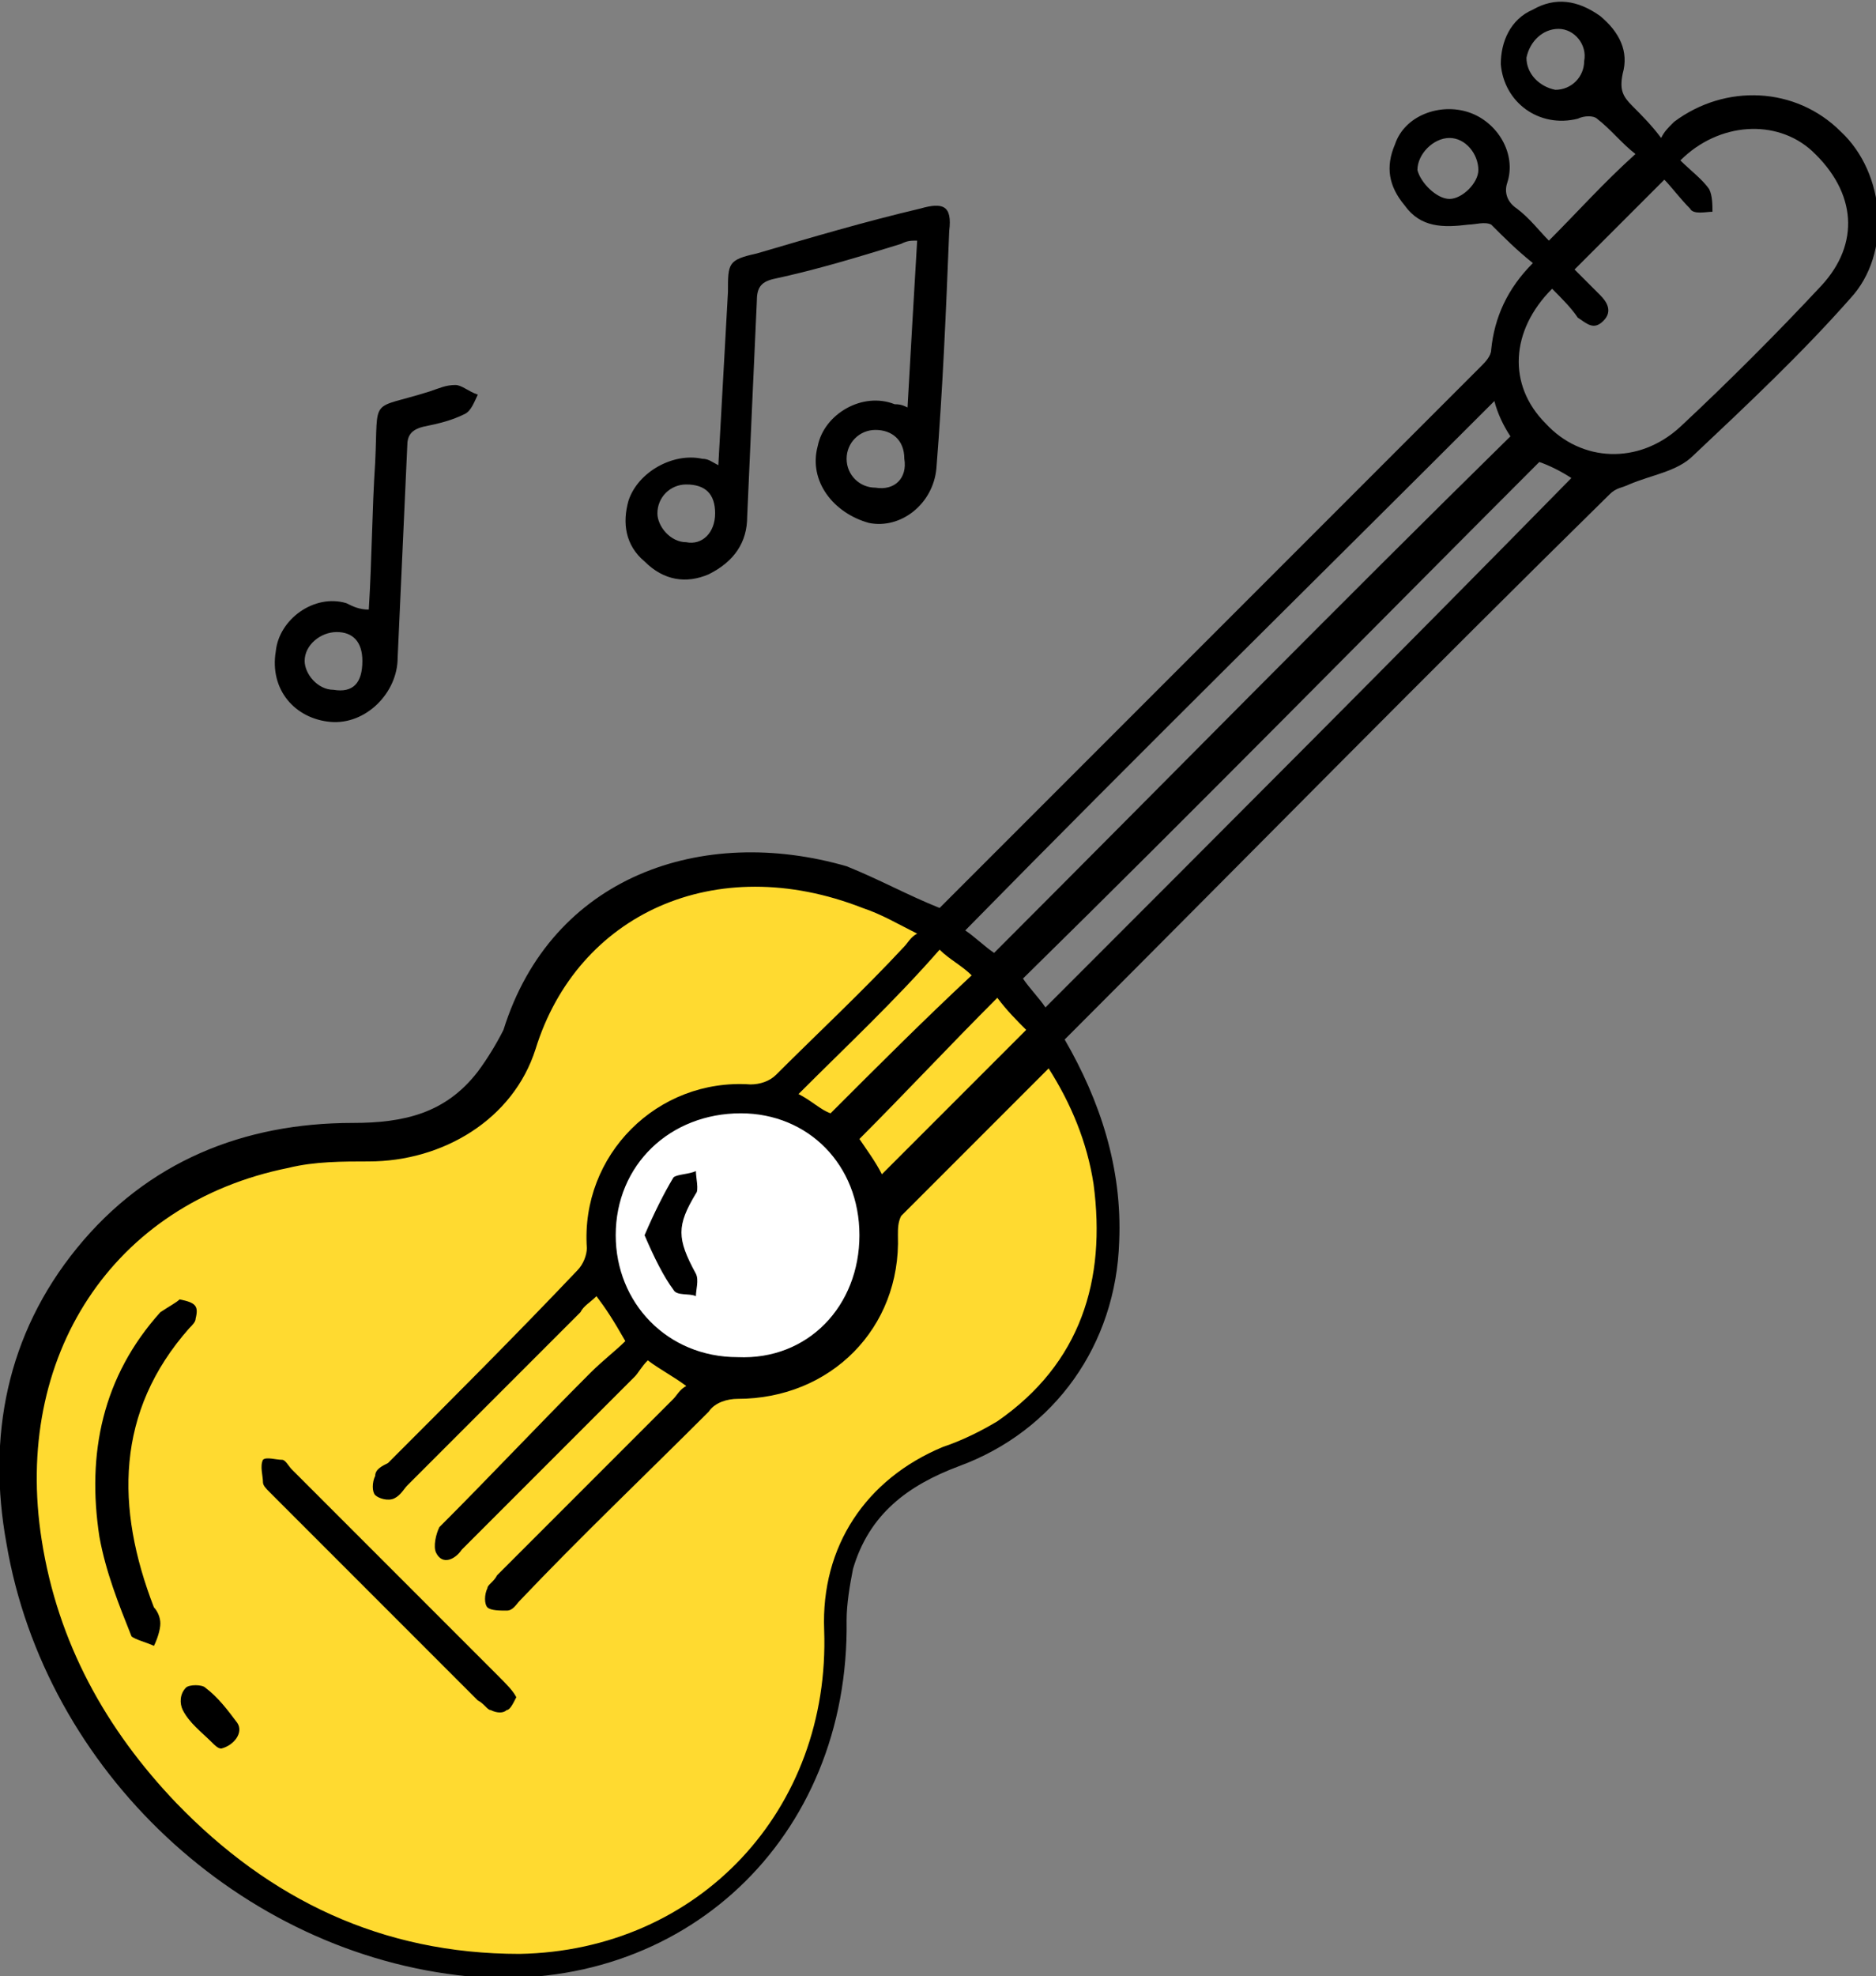
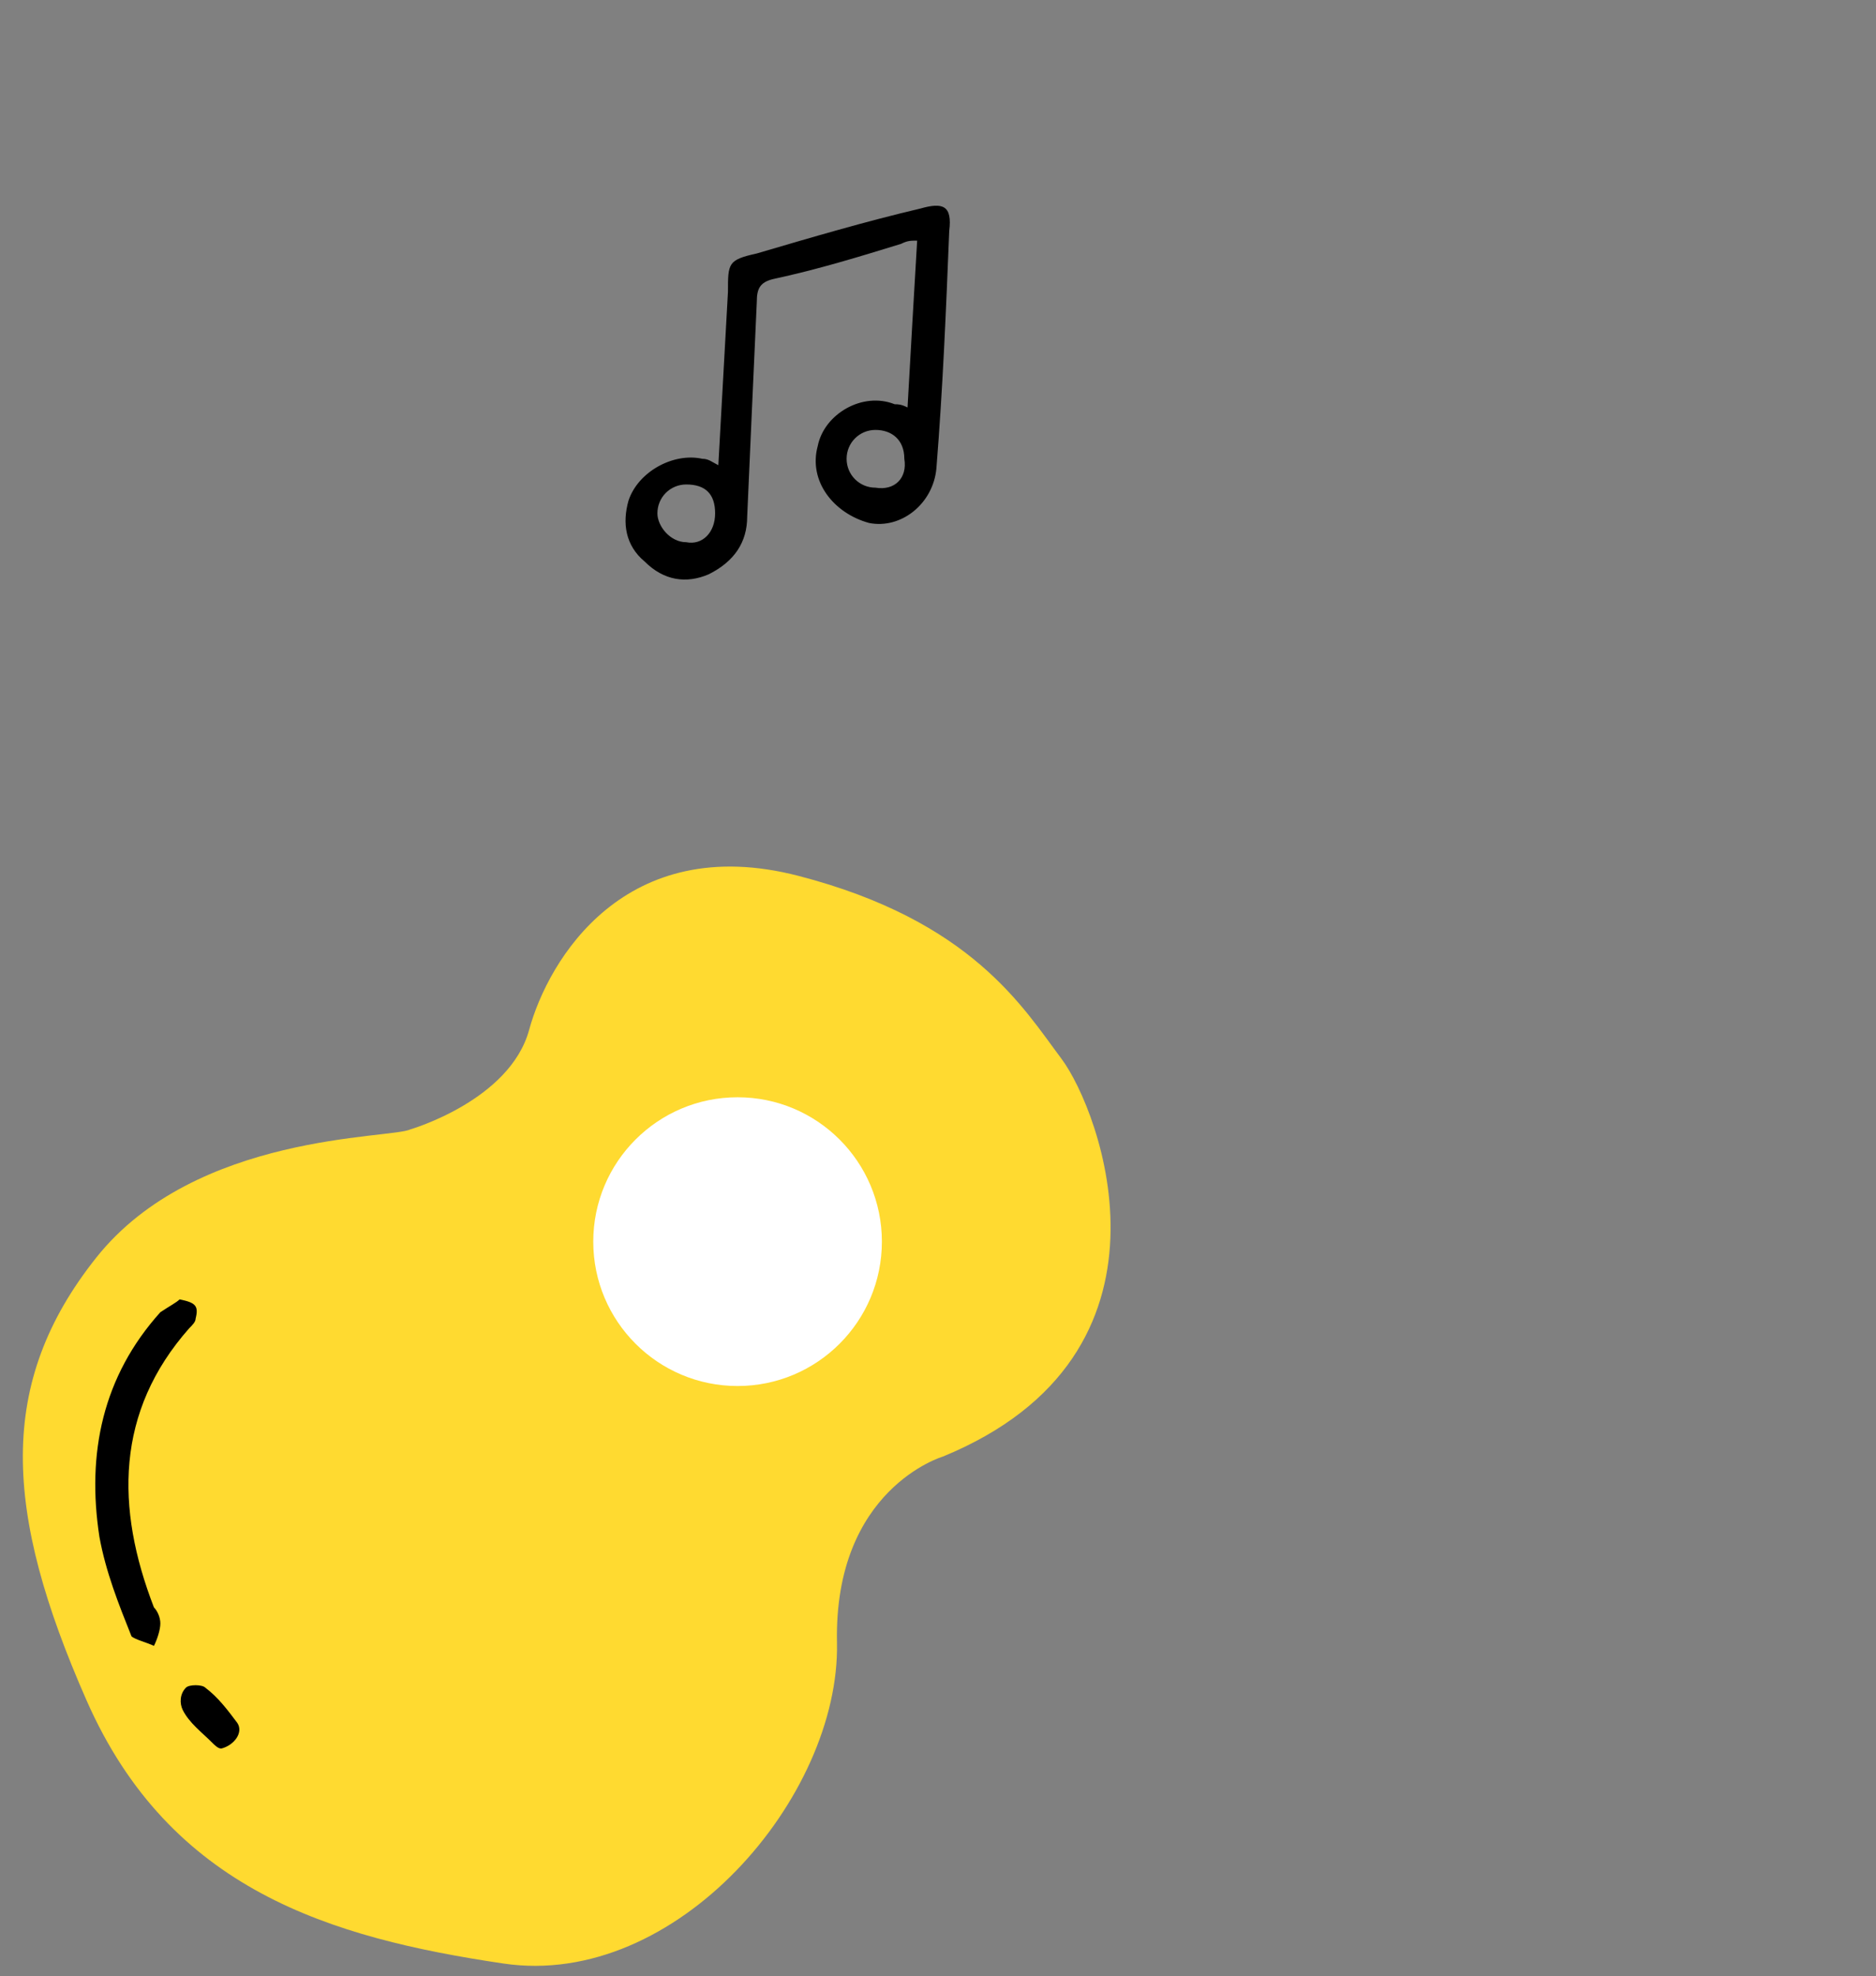
<svg xmlns="http://www.w3.org/2000/svg" version="1.1" id="Layer_1" x="0px" y="0px" width="58.5px" height="61.6px" viewBox="0 0 58.5 61.6" style="enable-background:new 0 0 58.5 61.6;" xml:space="preserve">
  <rect x="0" y="0" width="58.5" height="61.6" fill="#808080" stroke="none" />
  <style type="text/css">
	.st0{fill:#FFDA30;}
	.st1{fill:#FFFFFF;}
</style>
  <path class="st0" d="M12.8,35.2c0,0,3.1-0.9,3.7-3.1c0.6-2.2,3-6.2,8.4-4.8s7,4.1,8.2,5.7c1.2,1.6,4.1,9.2-3.7,12.4  c0,0-3.4,1-3.3,5.8s-5,10.8-10.4,10S5.3,58.9,2.7,53S-0.1,43.1,3,39.2S12.2,35.5,12.8,35.2z" />
  <circle class="st1" cx="23" cy="38.7" r="4.5" />
  <g>
-     <path d="M29.3,28.3c0.1-0.1,0.2-0.2,0.4-0.4c5.5-5.5,11-11,16.5-16.5c0.1-0.1,0.3-0.3,0.3-0.5c0.1-1,0.5-1.9,1.3-2.7   c-0.5-0.4-0.9-0.8-1.3-1.2c-0.2-0.1-0.5,0-0.7,0c-0.8,0.1-1.5,0.1-2-0.6c-0.5-0.6-0.6-1.2-0.3-1.9c0.3-0.9,1.4-1.3,2.3-1   c0.9,0.3,1.5,1.3,1.2,2.2c-0.1,0.3,0,0.6,0.3,0.8c0.4,0.3,0.7,0.7,1,1C49.2,6.6,50,5.7,51,4.8c-0.4-0.3-0.8-0.8-1.2-1.1   c-0.1-0.1-0.4-0.1-0.6,0C48,4,46.9,3.2,46.8,2c0-0.7,0.3-1.4,1-1.7c0.7-0.4,1.4-0.3,2.1,0.2c0.6,0.5,0.9,1.1,0.7,1.8   c-0.1,0.5,0,0.7,0.3,1s0.6,0.6,0.9,1C51.9,4.1,52,4,52.2,3.8c1.6-1.2,3.8-1.1,5.2,0.3c1.4,1.3,1.6,3.8,0.3,5.2   c-1.5,1.7-3.2,3.3-4.9,4.9c-0.5,0.5-1.3,0.6-2,0.9c-0.2,0.1-0.4,0.1-0.6,0.3C44.5,21,39,26.6,33.4,32.2c-0.1,0.1-0.1,0.1-0.2,0.2   c1.1,1.9,1.8,4,1.7,6.3c-0.1,3.2-2,5.9-5,7c-1.6,0.6-2.8,1.5-3.3,3.2c-0.1,0.5-0.2,1.1-0.2,1.6c0.1,6.8-5.1,11.7-11.8,11.1   C7.5,60.9,1.4,55.2,0.2,48.1c-0.6-3.3,0-6.5,2.2-9.2S7.6,35,11,35c1.6,0,2.9-0.3,3.9-1.6c0.3-0.4,0.6-0.9,0.8-1.3   c1.5-4.8,6.2-6.4,10.7-5.1C27.4,27.4,28.3,27.9,29.3,28.3z M18.6,40.4c-0.2,0.2-0.4,0.3-0.5,0.5c-1.8,1.8-3.6,3.6-5.4,5.4   c-0.1,0.1-0.2,0.3-0.4,0.4c-0.2,0.1-0.5,0-0.6-0.1s-0.1-0.4,0-0.6c0-0.2,0.2-0.3,0.4-0.4c2-2,4-4,5.9-6c0.2-0.2,0.3-0.5,0.3-0.7   c-0.2-2.9,2.2-5.3,5.1-5.1c0.3,0,0.6-0.1,0.8-0.3c1.3-1.3,2.7-2.6,4-4c0.1-0.1,0.2-0.3,0.4-0.4c-0.6-0.3-1.1-0.6-1.7-0.8   c-4.6-1.8-8.9,0.2-10.2,4.4c-0.7,2.2-2.9,3.5-5.2,3.5c-0.8,0-1.7,0-2.5,0.2C3.5,37.5,0.4,42.3,1.3,48c0.5,3.2,2,5.9,4.2,8.2   c2.9,3,6.4,4.7,10.7,4.7c5.6-0.1,9.7-4.5,9.5-10.1c-0.1-2.6,1.3-4.7,3.7-5.7c0.6-0.2,1.2-0.5,1.7-0.8c2.6-1.8,3.4-4.4,3-7.4   c-0.2-1.3-0.7-2.5-1.4-3.6c-1.5,1.5-3,3-4.4,4.4c-0.1,0.1-0.1,0.1-0.2,0.2C28,38.1,28,38.3,28,38.5c0.1,2.9-2.1,5.1-5,5.1   c-0.3,0-0.7,0.1-0.9,0.4c-2,2-4,3.9-5.9,5.9c-0.1,0.1-0.2,0.3-0.4,0.3s-0.5,0-0.6-0.1s-0.1-0.4,0-0.6c0-0.1,0.2-0.2,0.3-0.4   c1.8-1.8,3.7-3.7,5.5-5.5c0.1-0.1,0.2-0.3,0.4-0.4c-0.4-0.3-0.8-0.5-1.2-0.8c-0.2,0.2-0.3,0.4-0.4,0.5c-1.7,1.7-3.4,3.4-5.1,5.1   c-0.1,0.1-0.2,0.2-0.3,0.3c-0.2,0.3-0.6,0.5-0.8,0.1c-0.1-0.2,0-0.6,0.1-0.8c1.6-1.6,3.1-3.2,4.7-4.8c0.4-0.4,0.8-0.7,1.1-1   C19.1,41.1,18.9,40.8,18.6,40.4z M52.4,5c0.3,0.3,0.7,0.6,0.9,0.9c0.1,0.2,0.1,0.5,0.1,0.7c-0.2,0-0.6,0.1-0.7-0.1   c-0.3-0.3-0.6-0.7-0.8-0.9c-1,1-1.9,1.9-2.8,2.8c0.2,0.2,0.5,0.5,0.8,0.8c0.2,0.2,0.4,0.5,0.1,0.8c-0.3,0.3-0.5,0.1-0.8-0.1   C49,9.6,48.7,9.3,48.4,9c-1.3,1.3-1.4,3-0.2,4.2c1.1,1.2,2.9,1.3,4.2,0.1c1.5-1.4,3-2.9,4.4-4.4C58,7.6,57.9,6,56.5,4.7   C55.4,3.7,53.6,3.8,52.4,5z M26.8,38.5c0-2.2-1.6-3.8-3.7-3.8c-2.2,0-3.9,1.6-3.9,3.8c0,2.1,1.6,3.8,3.8,3.8   C25.2,42.4,26.8,40.7,26.8,38.5z M30.1,29c0.3,0.2,0.6,0.5,0.9,0.7c5.4-5.4,10.7-10.8,16.1-16.1c-0.2-0.3-0.4-0.7-0.5-1.1   C41.1,18,35.6,23.4,30.1,29z M32.6,31.4c5.5-5.5,11-11,16.4-16.5c-0.3-0.2-0.7-0.4-1-0.5c-5.4,5.4-10.7,10.8-16.1,16.1   C32.1,30.8,32.4,31.1,32.6,31.4z M24.9,34.1c0.4,0.2,0.7,0.5,1,0.6c1.5-1.5,2.9-2.9,4.4-4.3c-0.3-0.3-0.7-0.5-1-0.8   C27.9,31.2,26.4,32.6,24.9,34.1z M31.1,31.1c-1.5,1.5-2.9,3-4.3,4.4c0.2,0.3,0.5,0.7,0.7,1.1c1.5-1.5,3-3,4.5-4.5   C31.7,31.8,31.4,31.5,31.1,31.1z M45.2,6.2c0.4,0,0.9-0.5,0.9-0.9c0-0.5-0.4-1-0.9-1s-1,0.5-1,1C44.3,5.7,44.8,6.2,45.2,6.2z    M48.6,0.9c-0.5,0-0.9,0.4-1,0.9c0,0.5,0.4,0.9,0.9,1c0.5,0,0.9-0.4,0.9-0.9C49.5,1.4,49.1,0.9,48.6,0.9z" />
    <path d="M28.3,12.7c0.1-1.8,0.2-3.5,0.3-5.2c-0.2,0-0.3,0-0.5,0.1c-1.3,0.4-2.6,0.8-4,1.1c-0.4,0.1-0.5,0.3-0.5,0.7   c-0.1,2.2-0.2,4.4-0.3,6.7c0,0.8-0.4,1.4-1.2,1.8c-0.7,0.3-1.4,0.2-2-0.4c-0.6-0.5-0.7-1.2-0.5-1.9c0.3-0.9,1.4-1.5,2.3-1.3   c0.2,0,0.3,0.1,0.5,0.2c0.1-1.8,0.2-3.6,0.3-5.4c0-0.9,0-1,0.9-1.2c1.7-0.5,3.4-1,5.1-1.4c0.7-0.2,1-0.1,0.9,0.7   c-0.1,2.5-0.2,4.9-0.4,7.4c-0.1,1.1-1.1,1.9-2.1,1.7C26,16,25.2,15,25.5,13.9c0.2-1,1.4-1.7,2.4-1.3C28,12.6,28.1,12.6,28.3,12.7z    M28.2,14.3c0-0.6-0.4-0.9-0.9-0.9s-0.9,0.4-0.9,0.9s0.4,0.9,0.9,0.9C27.9,15.3,28.3,14.9,28.2,14.3z M22.3,16   c0-0.6-0.3-0.9-0.9-0.9c-0.5,0-0.9,0.4-0.9,0.9c0,0.4,0.4,0.9,0.9,0.9C21.9,17,22.3,16.6,22.3,16z" />
-     <path d="M11.5,19c0.1-1.6,0.1-3.1,0.2-4.6c0.1-2.1-0.2-1.6,1.7-2.2c0.3-0.1,0.5-0.2,0.8-0.2c0.2,0,0.4,0.2,0.7,0.3   c-0.1,0.2-0.2,0.5-0.4,0.6c-0.4,0.2-0.8,0.3-1.3,0.4c-0.4,0.1-0.5,0.3-0.5,0.6c-0.1,2.2-0.2,4.4-0.3,6.6c0,1.1-1,2.1-2.1,2   s-1.9-1-1.7-2.2c0.1-1,1.2-1.8,2.2-1.5C11,18.9,11.2,19,11.5,19z M11.3,20.6c0-0.6-0.3-0.9-0.8-0.9s-1,0.4-1,0.9   c0,0.4,0.4,0.9,0.9,0.9C11,21.6,11.3,21.3,11.3,20.6z" />
    <path d="M5.6,40.5c0.5,0.1,0.6,0.2,0.5,0.6c0,0.1-0.1,0.2-0.2,0.3C3.6,44,3.6,47,4.8,50.1C4.9,50.2,5,50.4,5,50.6   c0,0.2-0.1,0.5-0.2,0.7c-0.2-0.1-0.6-0.2-0.7-0.3c-0.4-1-0.8-2-1-3.1c-0.4-2.6,0.1-5,1.9-7C5.3,40.7,5.5,40.6,5.6,40.5z" />
-     <path d="M16.1,52.9c-0.1,0.2-0.2,0.4-0.3,0.4c-0.1,0.1-0.3,0.1-0.5,0c-0.1,0-0.2-0.2-0.4-0.3c-2.2-2.2-4.3-4.3-6.5-6.5   c-0.1-0.1-0.2-0.2-0.2-0.3c0-0.2-0.1-0.5,0-0.7c0.1-0.1,0.4,0,0.6,0c0.1,0,0.2,0.2,0.3,0.3c2.1,2.1,4.3,4.3,6.4,6.4   C15.8,52.5,16,52.7,16.1,52.9z" />
    <path d="M6.9,54.5c-0.1,0-0.2-0.1-0.3-0.2c-0.3-0.3-0.7-0.6-0.9-1c-0.1-0.2-0.1-0.5,0.1-0.7c0.1-0.1,0.5-0.1,0.6,0   c0.4,0.3,0.7,0.7,1,1.1C7.6,54,7.3,54.4,6.9,54.5z" />
-     <path d="M20.1,38.5c0.3-0.7,0.6-1.3,0.9-1.8c0.1-0.1,0.5-0.1,0.7-0.2c0,0.2,0.1,0.6,0,0.7c-0.6,1-0.6,1.4,0,2.5   c0.1,0.2,0,0.5,0,0.7c-0.2-0.1-0.6,0-0.7-0.2C20.7,39.8,20.4,39.2,20.1,38.5z" />
  </g>
</svg>